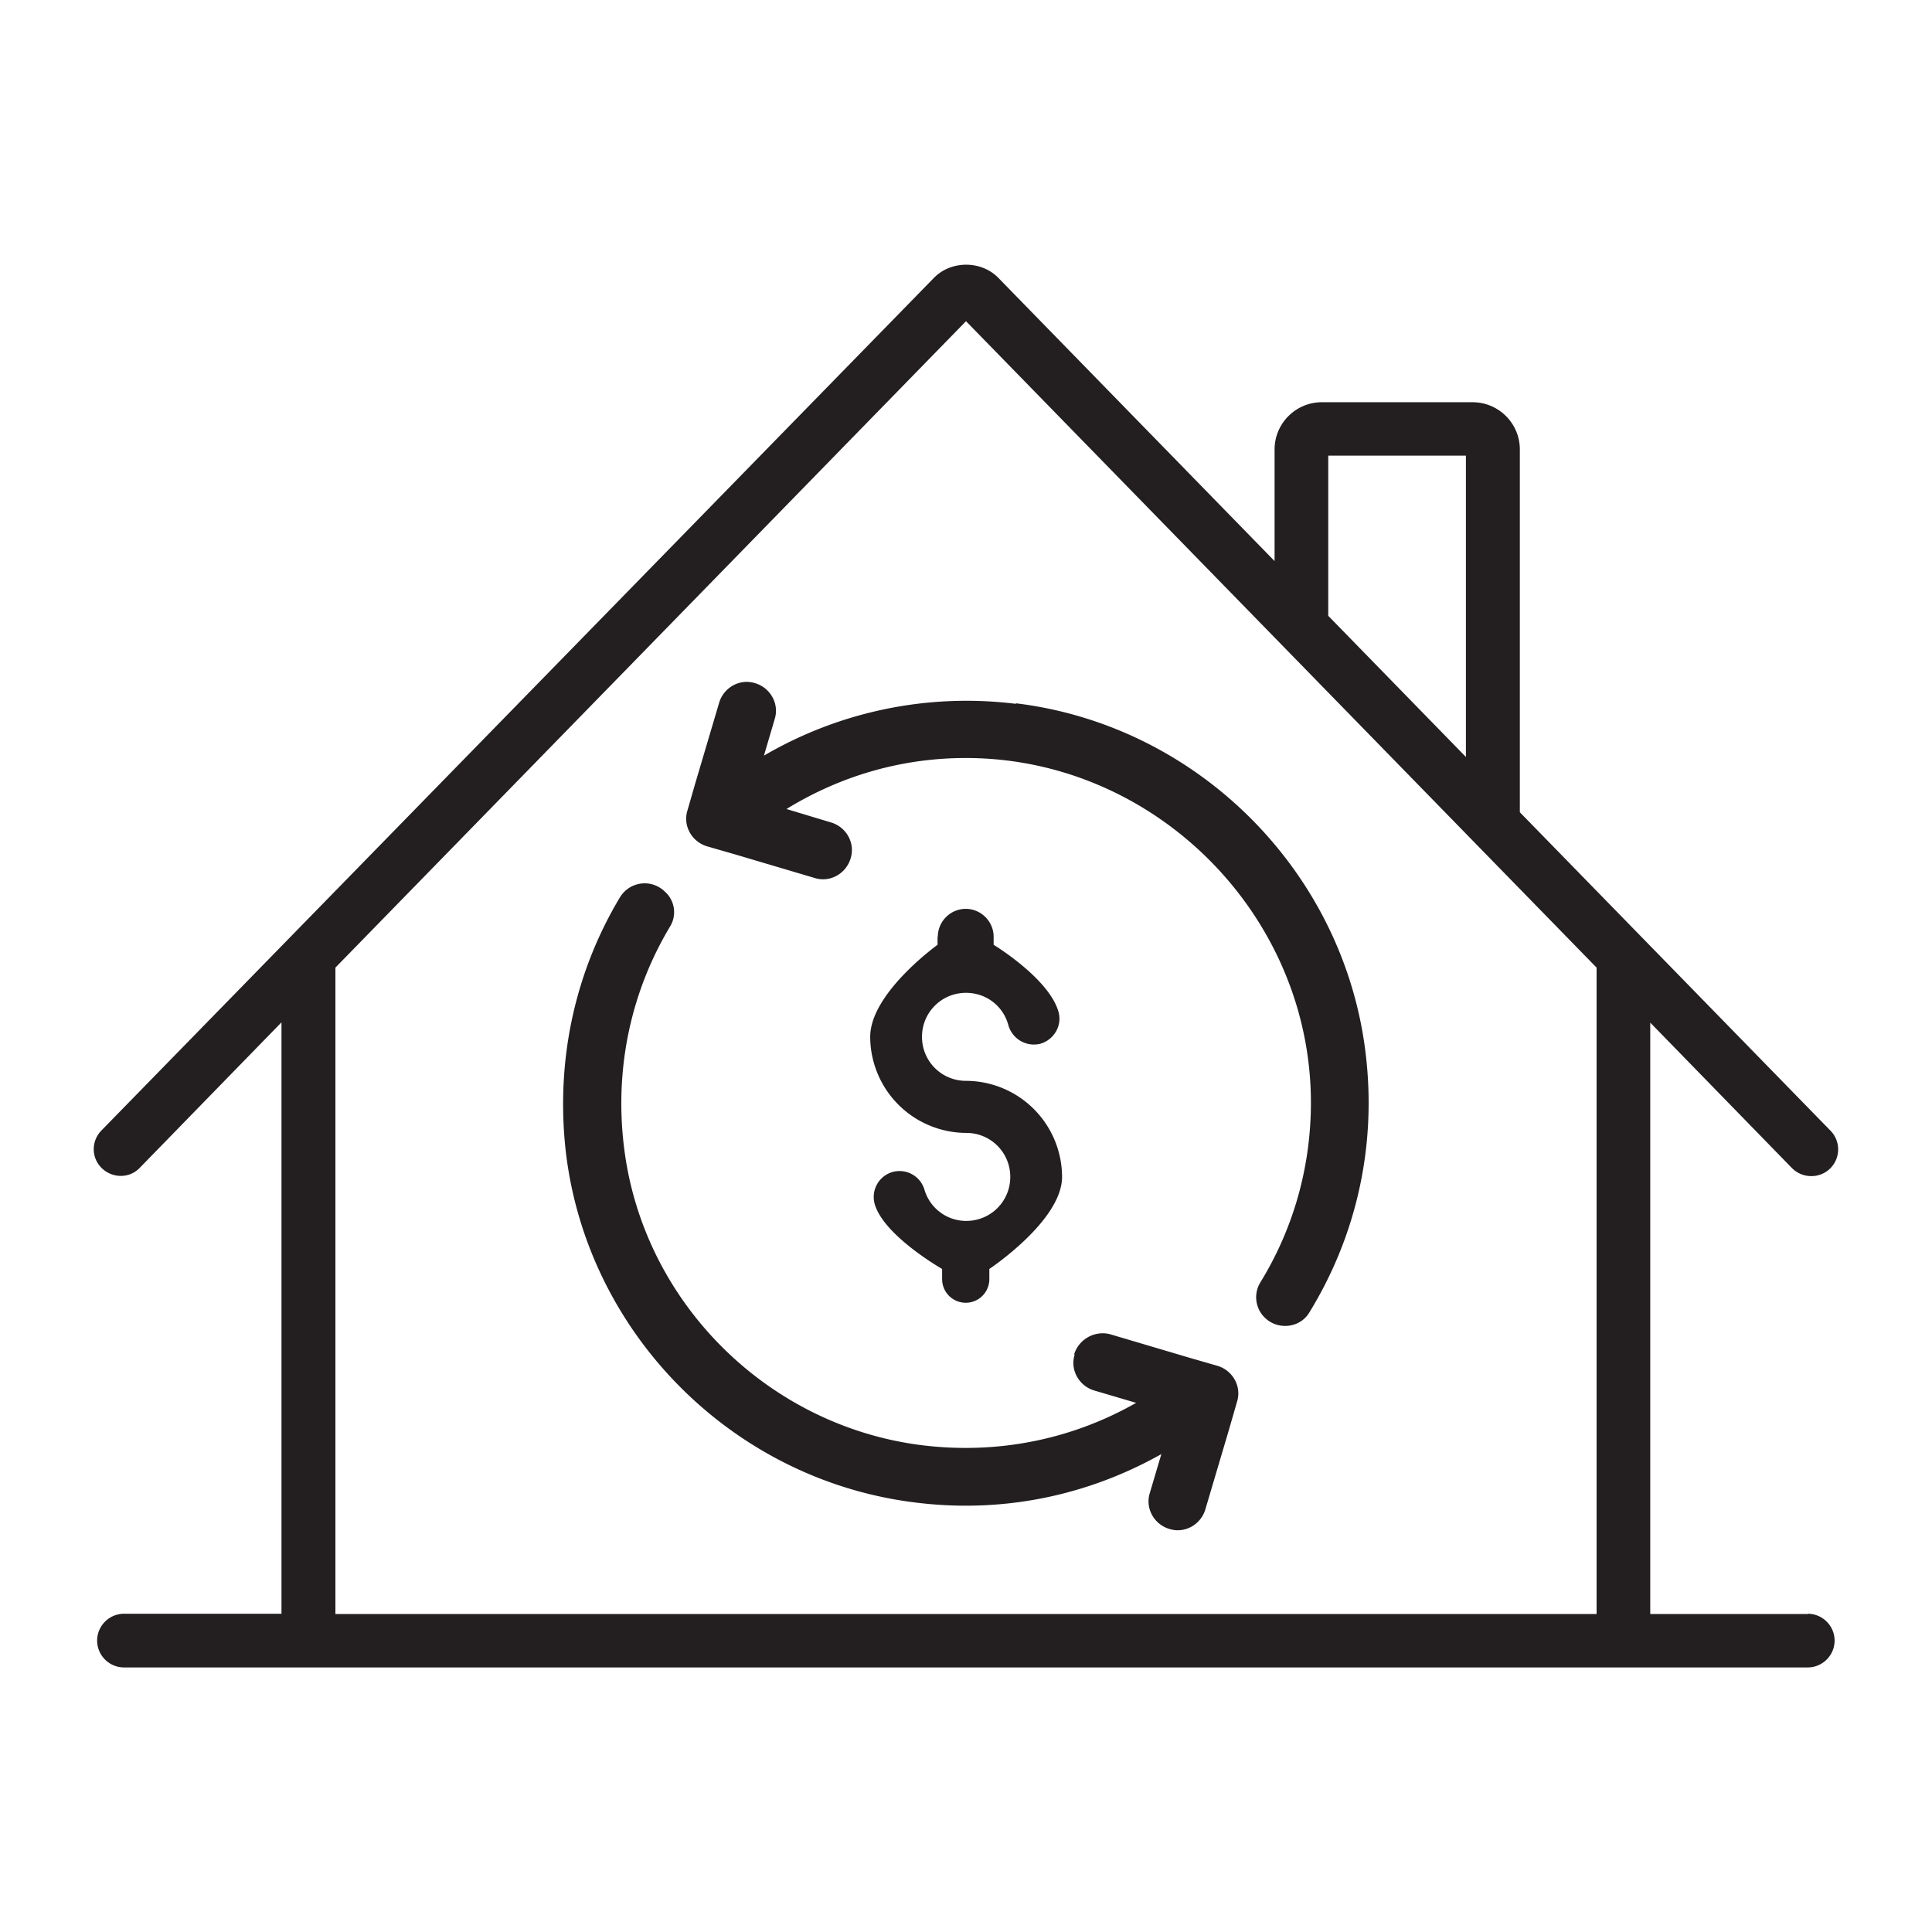
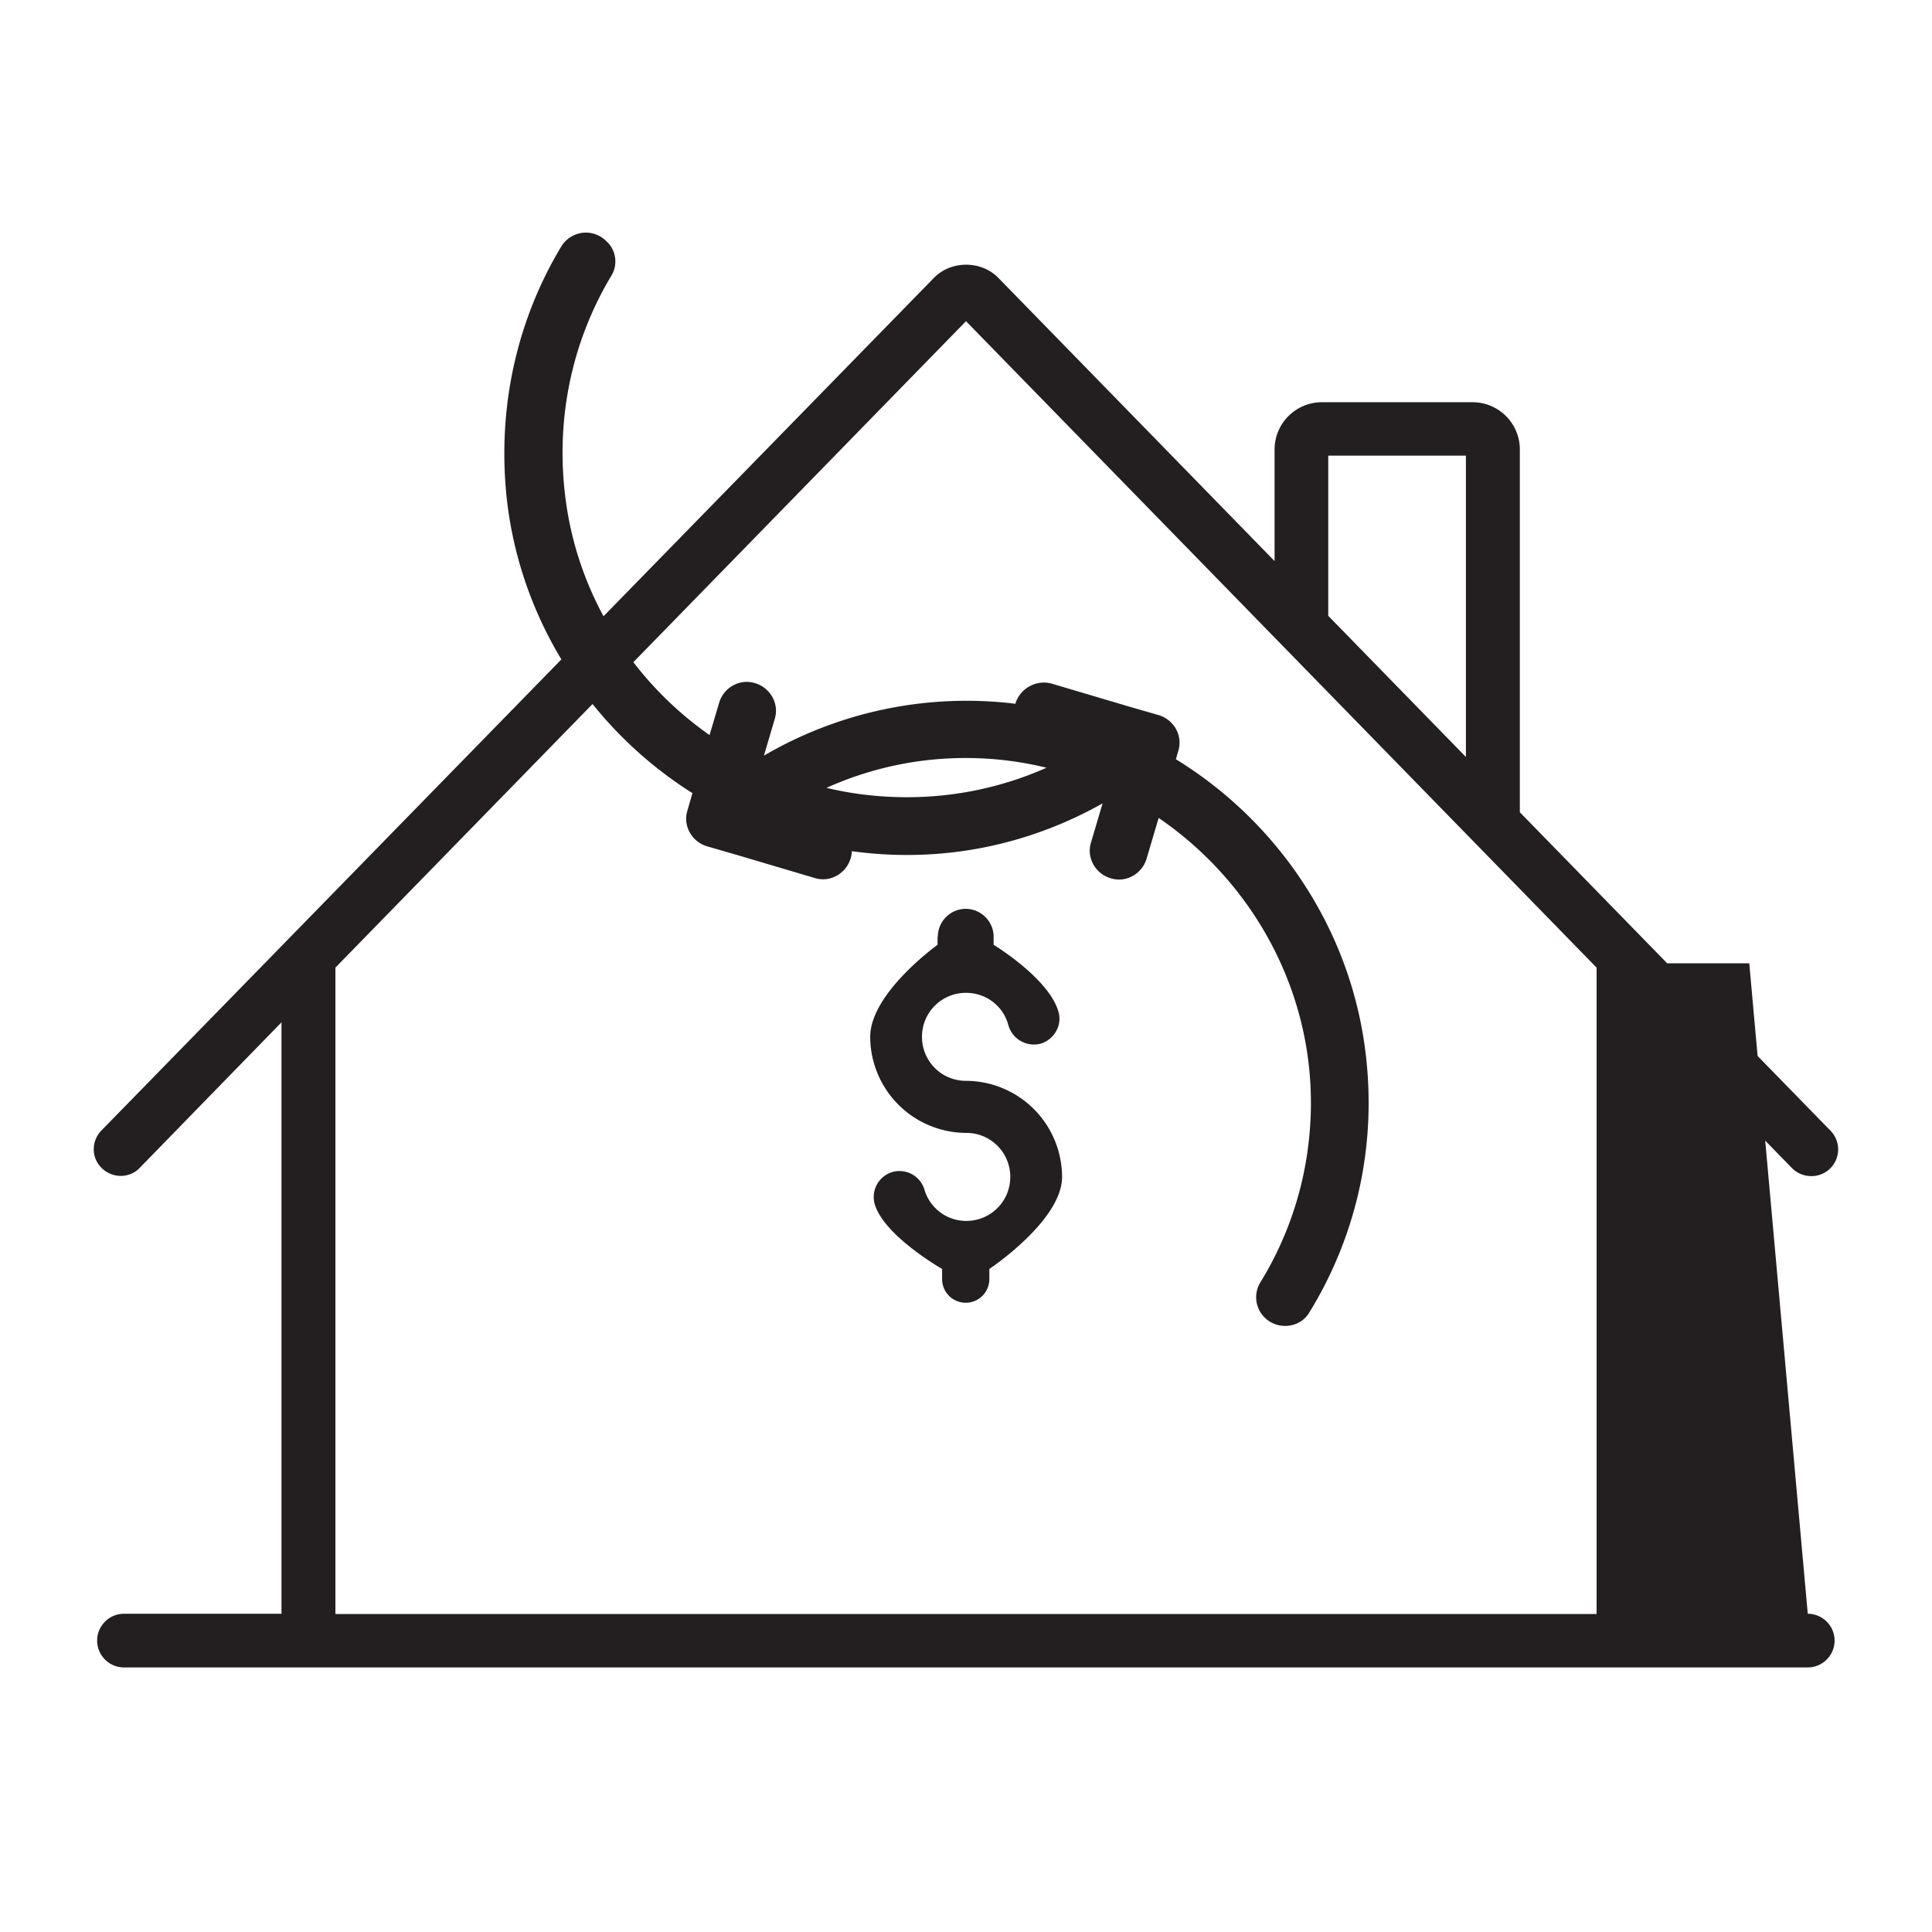
<svg xmlns="http://www.w3.org/2000/svg" viewBox="0 0 72 72">
-   <path d="M34.94 34.91v.3s-2.51 1.8-2.51 3.43a3.59 3.59 0 0 0 3.58 3.58c.91 0 1.64.73 1.64 1.64s-.73 1.64-1.64 1.64a1.62 1.62 0 0 1-1.56-1.17.97.97 0 0 0-1.2-.65.97.97 0 0 0-.65 1.2c.35 1.18 2.51 2.41 2.51 2.41v.38a.88.88 0 1 0 1.76 0v-.38s2.71-1.8 2.71-3.43A3.59 3.59 0 0 0 36 40.28c-.91 0-1.64-.73-1.64-1.64S35.09 37 36 37c.75 0 1.39.49 1.58 1.21a.99.99 0 0 0 1.18.69c.51-.14.83-.67.69-1.18-.34-1.25-2.42-2.51-2.42-2.51v-.3c0-.57-.47-1.04-1.04-1.04s-1.04.47-1.04 1.04h0zm2.92-8.68a14.96 14.96 0 0 0-9.39 1.93l.4-1.36c.18-.57-.16-1.17-.73-1.34h0c-.57-.18-1.17.16-1.34.73l-.88 2.97-.3 1.04c-.18.57.16 1.17.73 1.34l1.04.3 2.97.88c.57.18 1.17-.16 1.34-.73h0c.18-.57-.16-1.17-.73-1.34l-1.66-.5c2-1.23 4.33-1.93 6.83-1.9 7.09.08 12.89 6.08 12.71 13.17-.06 2.33-.73 4.5-1.88 6.37a1.06 1.06 0 0 0 .16 1.31h0c.48.48 1.31.4 1.66-.18 1.68-2.73 2.51-6.02 2.12-9.52-.75-6.83-6.21-12.36-13.05-13.19h0zm2.19 24.25h0c-.18.57.16 1.17.73 1.34l1.56.46c-2.35 1.34-5.16 1.96-8.13 1.56-5.68-.78-10.24-5.35-10.95-11.05-.38-3.03.29-5.89 1.71-8.26a1.02 1.02 0 0 0-.18-1.29h0c-.5-.5-1.31-.4-1.68.19-1.63 2.71-2.41 5.97-2.03 9.44.77 6.77 6.16 12.23 12.92 13.11 3.39.45 6.58-.27 9.28-1.79l-.43 1.45c-.18.57.16 1.17.73 1.34h0c.57.18 1.17-.16 1.34-.73l.88-2.97.3-1.04c.18-.57-.16-1.17-.73-1.34l-1.04-.3-2.97-.88c-.56-.14-1.15.18-1.33.75h0zm27.33 9.67H61.5V38.11l5.28 5.42c.2.2.46.3.72.3a.99.99 0 0 0 .7-.28c.4-.39.4-1.02.02-1.41L56.64 30.27V16.75c0-.97-.79-1.76-1.76-1.76h-5.62c-.97 0-1.76.79-1.76 1.76v4.16L37.21 10.36c-.64-.66-1.77-.66-2.41 0L3.78 42.13c-.39.4-.38 1.03.02 1.41s1.03.38 1.41-.02l5.28-5.42v22.04H4.62c-.55 0-1 .45-1 1s.45 1 1 1h62.75c.55 0 1-.45 1-1s-.45-1-1-1zM49.5 16.98h5.13v11.23l-5.13-5.26v-5.96zm-37 19.08L36 11.97l23.5 24.09v24.09h-47V36.06z" fill="#231f20" />
+   <path d="M34.94 34.91v.3s-2.51 1.8-2.51 3.43a3.59 3.59 0 0 0 3.58 3.58c.91 0 1.64.73 1.64 1.64s-.73 1.64-1.64 1.64a1.62 1.62 0 0 1-1.56-1.17.97.97 0 0 0-1.2-.65.97.97 0 0 0-.65 1.2c.35 1.18 2.51 2.41 2.51 2.41v.38a.88.88 0 1 0 1.76 0v-.38s2.71-1.8 2.71-3.43A3.59 3.59 0 0 0 36 40.28c-.91 0-1.64-.73-1.64-1.64S35.09 37 36 37c.75 0 1.39.49 1.58 1.21a.99.99 0 0 0 1.18.69c.51-.14.83-.67.69-1.18-.34-1.25-2.42-2.51-2.42-2.51v-.3c0-.57-.47-1.04-1.04-1.04s-1.04.47-1.04 1.04h0zm2.92-8.68a14.96 14.96 0 0 0-9.39 1.93l.4-1.36c.18-.57-.16-1.17-.73-1.34h0c-.57-.18-1.17.16-1.34.73l-.88 2.97-.3 1.04c-.18.57.16 1.17.73 1.34l1.04.3 2.97.88c.57.18 1.17-.16 1.34-.73h0c.18-.57-.16-1.17-.73-1.34l-1.66-.5c2-1.23 4.33-1.93 6.83-1.9 7.09.08 12.89 6.08 12.71 13.17-.06 2.33-.73 4.5-1.88 6.37a1.06 1.06 0 0 0 .16 1.31h0c.48.48 1.31.4 1.66-.18 1.68-2.73 2.51-6.02 2.12-9.52-.75-6.83-6.21-12.36-13.05-13.19h0zh0c-.18.57.16 1.17.73 1.34l1.56.46c-2.35 1.34-5.16 1.96-8.13 1.56-5.68-.78-10.24-5.35-10.95-11.05-.38-3.03.29-5.89 1.71-8.26a1.02 1.02 0 0 0-.18-1.29h0c-.5-.5-1.31-.4-1.68.19-1.63 2.71-2.41 5.97-2.03 9.44.77 6.77 6.16 12.23 12.92 13.11 3.39.45 6.58-.27 9.28-1.79l-.43 1.45c-.18.57.16 1.17.73 1.34h0c.57.18 1.17-.16 1.34-.73l.88-2.97.3-1.04c.18-.57-.16-1.17-.73-1.34l-1.04-.3-2.97-.88c-.56-.14-1.15.18-1.33.75h0zm27.33 9.67H61.5V38.11l5.28 5.42c.2.2.46.3.72.3a.99.99 0 0 0 .7-.28c.4-.39.4-1.02.02-1.41L56.64 30.27V16.75c0-.97-.79-1.76-1.76-1.76h-5.62c-.97 0-1.76.79-1.76 1.76v4.16L37.21 10.36c-.64-.66-1.77-.66-2.41 0L3.78 42.13c-.39.4-.38 1.03.02 1.41s1.03.38 1.41-.02l5.28-5.42v22.04H4.62c-.55 0-1 .45-1 1s.45 1 1 1h62.75c.55 0 1-.45 1-1s-.45-1-1-1zM49.5 16.98h5.13v11.23l-5.13-5.26v-5.96zm-37 19.08L36 11.97l23.5 24.09v24.09h-47V36.06z" fill="#231f20" />
</svg>